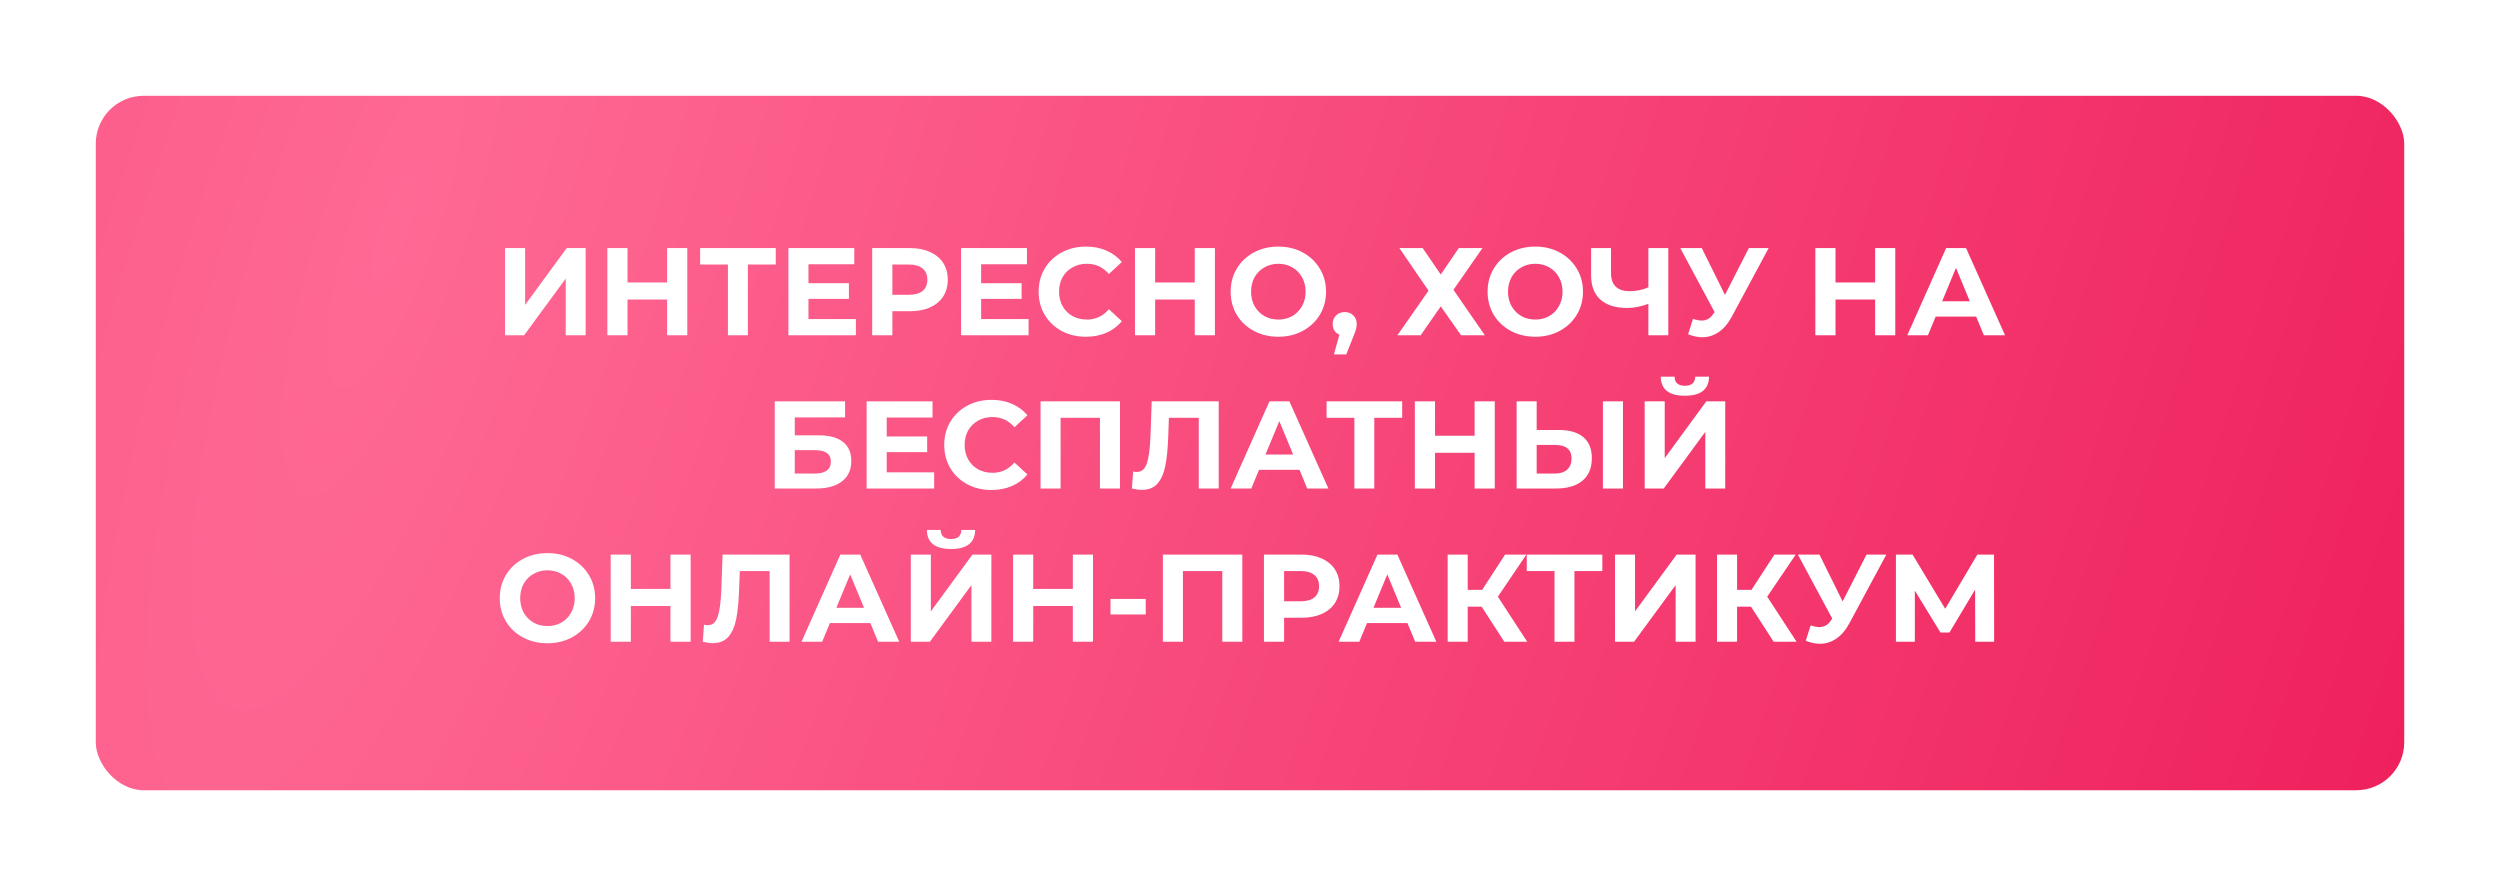
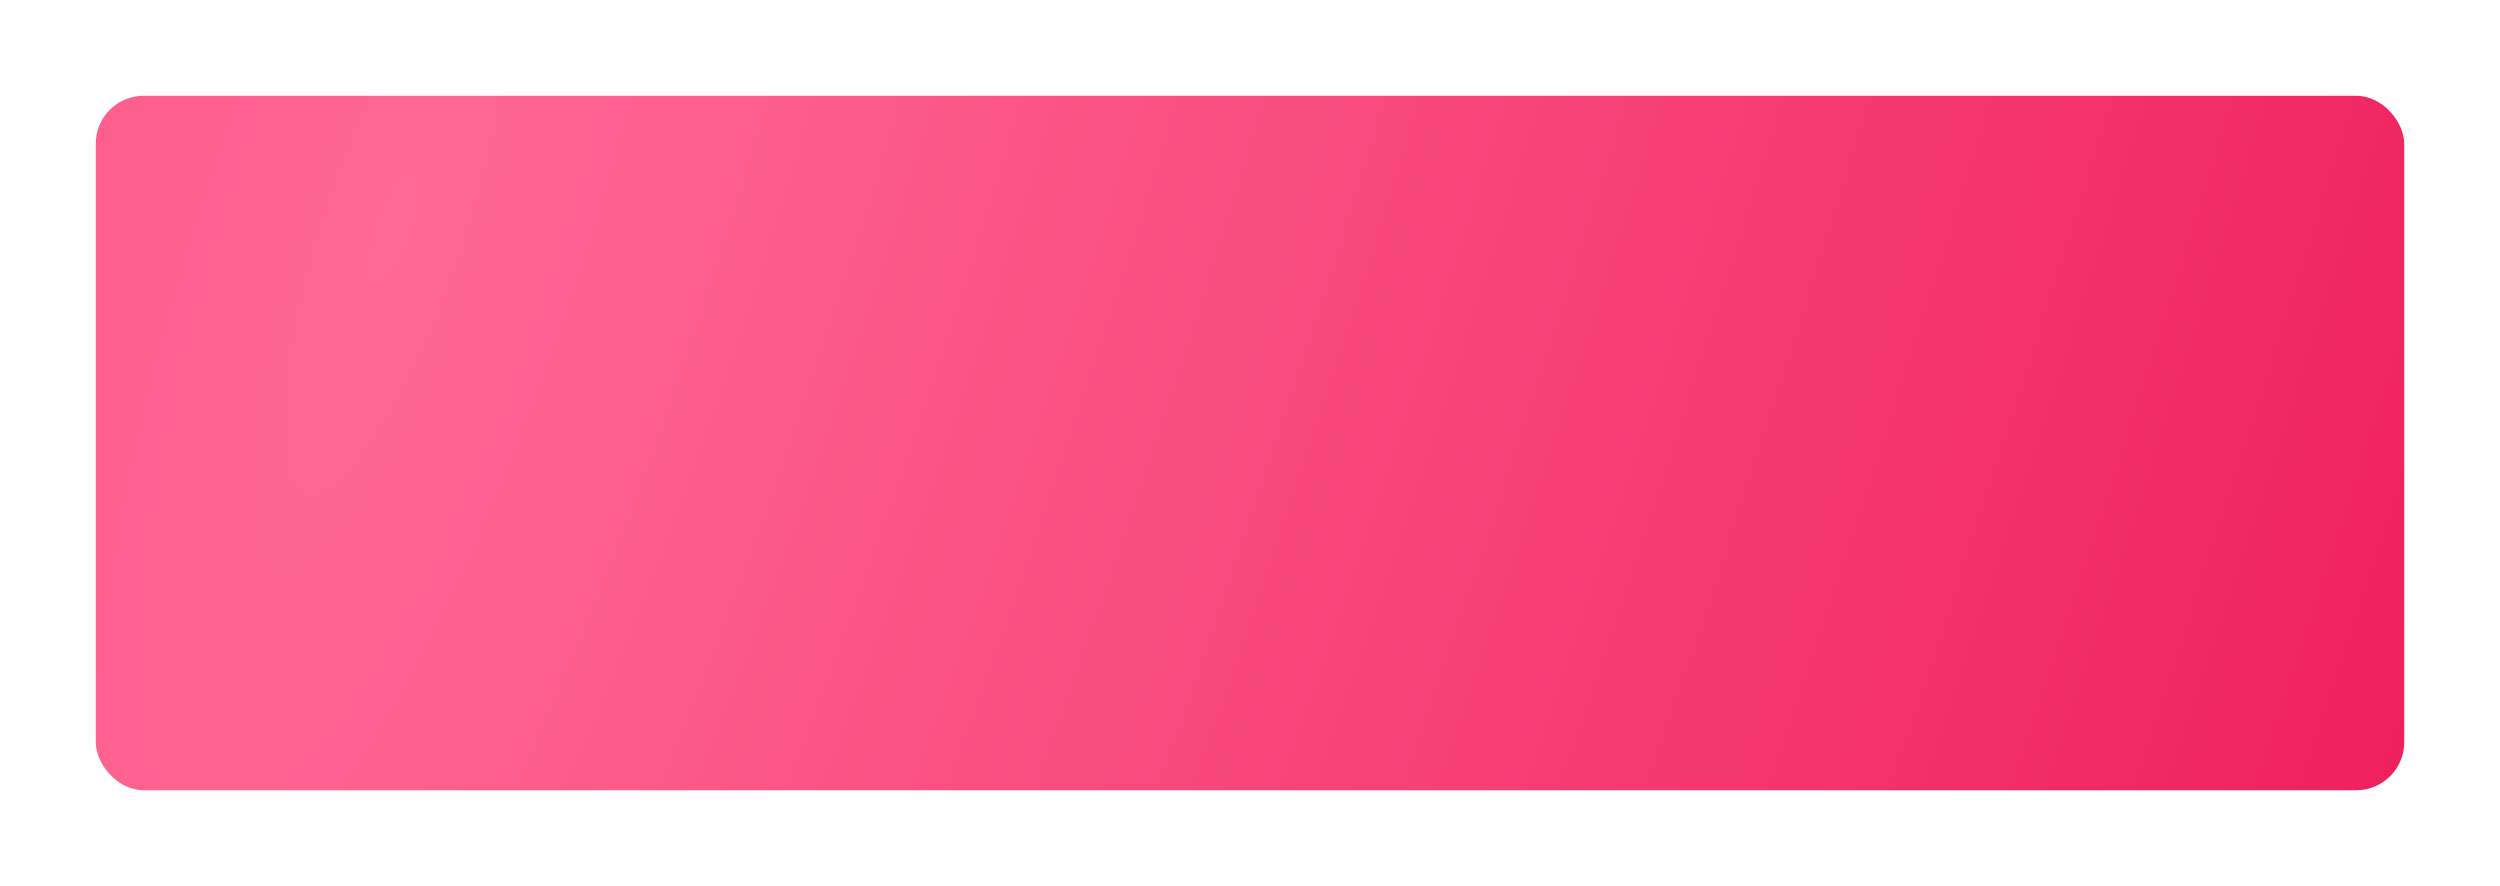
<svg xmlns="http://www.w3.org/2000/svg" width="522" height="185" viewBox="0 0 522 185" fill="none">
  <g filter="url(#filter0_d_317_328)">
    <rect x="20" y="20" width="482" height="145" rx="10" fill="url(#paint0_radial_317_328)" />
  </g>
-   <path d="M105.459 51.8H109.645V63.656L118.329 51.8H122.281V70H118.121V58.17L109.437 70H105.459V51.8ZM143.505 51.8V70H139.293V62.538H131.025V70H126.813V51.8H131.025V58.976H139.293V51.8H143.505ZM161.975 55.232H156.151V70H151.991V55.232H146.193V51.8H161.975V55.232ZM178.711 66.62V70H164.619V51.8H178.373V55.18H168.805V59.132H177.255V62.408H168.805V66.62H178.711ZM189.992 51.8C191.604 51.8 192.999 52.069 194.178 52.606C195.374 53.143 196.292 53.906 196.934 54.894C197.575 55.882 197.896 57.052 197.896 58.404C197.896 59.739 197.575 60.909 196.934 61.914C196.292 62.902 195.374 63.665 194.178 64.202C192.999 64.722 191.604 64.982 189.992 64.982H186.326V70H182.114V51.8H189.992ZM189.758 61.55C191.023 61.55 191.985 61.281 192.644 60.744C193.302 60.189 193.632 59.409 193.632 58.404C193.632 57.381 193.302 56.601 192.644 56.064C191.985 55.509 191.023 55.232 189.758 55.232H186.326V61.55H189.758ZM214.766 66.62V70H200.674V51.8H214.428V55.18H204.86V59.132H213.31V62.408H204.86V66.62H214.766ZM226.723 70.312C224.869 70.312 223.187 69.913 221.679 69.116C220.189 68.301 219.01 67.183 218.143 65.762C217.294 64.323 216.869 62.703 216.869 60.9C216.869 59.097 217.294 57.485 218.143 56.064C219.01 54.625 220.189 53.507 221.679 52.71C223.187 51.895 224.877 51.488 226.749 51.488C228.327 51.488 229.748 51.765 231.013 52.32C232.296 52.875 233.371 53.672 234.237 54.712L231.533 57.208C230.303 55.787 228.777 55.076 226.957 55.076C225.831 55.076 224.825 55.327 223.941 55.83C223.057 56.315 222.364 57 221.861 57.884C221.376 58.768 221.133 59.773 221.133 60.9C221.133 62.027 221.376 63.032 221.861 63.916C222.364 64.8 223.057 65.493 223.941 65.996C224.825 66.481 225.831 66.724 226.957 66.724C228.777 66.724 230.303 66.005 231.533 64.566L234.237 67.062C233.371 68.119 232.296 68.925 231.013 69.48C229.731 70.035 228.301 70.312 226.723 70.312ZM253.675 51.8V70H249.463V62.538H241.195V70H236.983V51.8H241.195V58.976H249.463V51.8H253.675ZM266.919 70.312C265.029 70.312 263.322 69.905 261.797 69.09C260.289 68.275 259.101 67.157 258.235 65.736C257.385 64.297 256.961 62.685 256.961 60.9C256.961 59.115 257.385 57.511 258.235 56.09C259.101 54.651 260.289 53.525 261.797 52.71C263.322 51.895 265.029 51.488 266.919 51.488C268.808 51.488 270.507 51.895 272.015 52.71C273.523 53.525 274.71 54.651 275.577 56.09C276.443 57.511 276.877 59.115 276.877 60.9C276.877 62.685 276.443 64.297 275.577 65.736C274.71 67.157 273.523 68.275 272.015 69.09C270.507 69.905 268.808 70.312 266.919 70.312ZM266.919 66.724C267.993 66.724 268.964 66.481 269.831 65.996C270.697 65.493 271.373 64.8 271.859 63.916C272.361 63.032 272.613 62.027 272.613 60.9C272.613 59.773 272.361 58.768 271.859 57.884C271.373 57 270.697 56.315 269.831 55.83C268.964 55.327 267.993 55.076 266.919 55.076C265.844 55.076 264.873 55.327 264.007 55.83C263.14 56.315 262.455 57 261.953 57.884C261.467 58.768 261.225 59.773 261.225 60.9C261.225 62.027 261.467 63.032 261.953 63.916C262.455 64.8 263.14 65.493 264.007 65.996C264.873 66.481 265.844 66.724 266.919 66.724ZM280.784 65.164C281.512 65.164 282.11 65.398 282.578 65.866C283.046 66.317 283.28 66.915 283.28 67.66C283.28 68.007 283.236 68.353 283.15 68.7C283.063 69.047 282.872 69.567 282.578 70.26L281.096 74.004H278.522L279.666 69.87C279.232 69.697 278.886 69.419 278.626 69.038C278.383 68.639 278.262 68.18 278.262 67.66C278.262 66.915 278.496 66.317 278.964 65.866C279.449 65.398 280.056 65.164 280.784 65.164ZM297.058 51.8L300.828 57.312L304.598 51.8H309.538L303.48 60.51L310.032 70H305.066L300.828 63.968L296.642 70H291.78L298.28 60.692L292.196 51.8H297.058ZM320.569 70.312C318.68 70.312 316.972 69.905 315.447 69.09C313.939 68.275 312.752 67.157 311.885 65.736C311.036 64.297 310.611 62.685 310.611 60.9C310.611 59.115 311.036 57.511 311.885 56.09C312.752 54.651 313.939 53.525 315.447 52.71C316.972 51.895 318.68 51.488 320.569 51.488C322.458 51.488 324.157 51.895 325.665 52.71C327.173 53.525 328.36 54.651 329.227 56.09C330.094 57.511 330.527 59.115 330.527 60.9C330.527 62.685 330.094 64.297 329.227 65.736C328.36 67.157 327.173 68.275 325.665 69.09C324.157 69.905 322.458 70.312 320.569 70.312ZM320.569 66.724C321.644 66.724 322.614 66.481 323.481 65.996C324.348 65.493 325.024 64.8 325.509 63.916C326.012 63.032 326.263 62.027 326.263 60.9C326.263 59.773 326.012 58.768 325.509 57.884C325.024 57 324.348 56.315 323.481 55.83C322.614 55.327 321.644 55.076 320.569 55.076C319.494 55.076 318.524 55.327 317.657 55.83C316.79 56.315 316.106 57 315.603 57.884C315.118 58.768 314.875 59.773 314.875 60.9C314.875 62.027 315.118 63.032 315.603 63.916C316.106 64.8 316.79 65.493 317.657 65.996C318.524 66.481 319.494 66.724 320.569 66.724ZM348.341 51.8V70H344.181V63.448C342.604 64.02 341.139 64.306 339.787 64.306C337.343 64.306 335.471 63.725 334.171 62.564C332.871 61.385 332.221 59.695 332.221 57.494V51.8H336.381V57.026C336.381 58.274 336.71 59.219 337.369 59.86C338.045 60.484 339.016 60.796 340.281 60.796C341.668 60.796 342.968 60.527 344.181 59.99V51.8H348.341ZM369.298 51.8L361.55 66.204C360.804 67.591 359.903 68.639 358.846 69.35C357.806 70.061 356.67 70.416 355.44 70.416C354.486 70.416 353.498 70.208 352.476 69.792L353.49 66.594C354.218 66.819 354.824 66.932 355.31 66.932C355.83 66.932 356.298 66.811 356.714 66.568C357.13 66.308 357.511 65.909 357.858 65.372L358.014 65.164L350.838 51.8H355.336L360.172 61.576L365.164 51.8H369.298ZM395.735 51.8V70H391.523V62.538H383.255V70H379.043V51.8H383.255V58.976H391.523V51.8H395.735ZM412.619 66.1H404.169L402.557 70H398.241L406.353 51.8H410.513L418.651 70H414.231L412.619 66.1ZM411.293 62.902L408.407 55.934L405.521 62.902H411.293ZM161.763 83.8H176.453V87.154H165.949V90.898H170.993C173.194 90.898 174.867 91.357 176.011 92.276C177.172 93.195 177.753 94.521 177.753 96.254C177.753 98.074 177.112 99.487 175.829 100.492C174.546 101.497 172.735 102 170.395 102H161.763V83.8ZM170.161 98.88C171.236 98.88 172.059 98.672 172.631 98.256C173.203 97.823 173.489 97.199 173.489 96.384C173.489 94.789 172.38 93.992 170.161 93.992H165.949V98.88H170.161ZM195.05 98.62V102H180.958V83.8H194.712V87.18H185.144V91.132H193.594V94.408H185.144V98.62H195.05ZM207.008 102.312C205.153 102.312 203.472 101.913 201.964 101.116C200.473 100.301 199.294 99.183 198.428 97.762C197.578 96.323 197.154 94.703 197.154 92.9C197.154 91.097 197.578 89.485 198.428 88.064C199.294 86.625 200.473 85.507 201.964 84.71C203.472 83.895 205.162 83.488 207.034 83.488C208.611 83.488 210.032 83.765 211.298 84.32C212.58 84.875 213.655 85.672 214.522 86.712L211.818 89.208C210.587 87.787 209.062 87.076 207.242 87.076C206.115 87.076 205.11 87.327 204.226 87.83C203.342 88.315 202.648 89 202.146 89.884C201.66 90.768 201.418 91.773 201.418 92.9C201.418 94.027 201.66 95.032 202.146 95.916C202.648 96.8 203.342 97.493 204.226 97.996C205.11 98.481 206.115 98.724 207.242 98.724C209.062 98.724 210.587 98.005 211.818 96.566L214.522 99.062C213.655 100.119 212.58 100.925 211.298 101.48C210.015 102.035 208.585 102.312 207.008 102.312ZM233.855 83.8V102H229.669V87.232H221.453V102H217.267V83.8H233.855ZM254.464 83.8V102H250.304V87.232H244.064L243.934 91.028C243.847 93.611 243.639 95.708 243.31 97.32C242.98 98.915 242.426 100.145 241.646 101.012C240.883 101.861 239.808 102.286 238.422 102.286C237.85 102.286 237.156 102.191 236.342 102L236.602 98.438C236.827 98.507 237.078 98.542 237.356 98.542C238.361 98.542 239.063 97.953 239.462 96.774C239.86 95.578 240.112 93.715 240.216 91.184L240.476 83.8H254.464ZM271.333 98.1H262.883L261.271 102H256.955L265.067 83.8H269.227L277.365 102H272.945L271.333 98.1ZM270.007 94.902L267.121 87.934L264.235 94.902H270.007ZM292.775 87.232H286.951V102H282.791V87.232H276.993V83.8H292.775V87.232ZM312.111 83.8V102H307.899V94.538H299.631V102H295.419V83.8H299.631V90.976H307.899V83.8H312.111ZM325.485 89.78C327.704 89.78 329.403 90.274 330.581 91.262C331.777 92.25 332.375 93.715 332.375 95.656C332.375 97.719 331.717 99.296 330.399 100.388C329.099 101.463 327.262 102 324.887 102H316.671V83.8H320.857V89.78H325.485ZM324.653 98.88C325.745 98.88 326.595 98.611 327.201 98.074C327.825 97.537 328.137 96.757 328.137 95.734C328.137 93.845 326.976 92.9 324.653 92.9H320.857V98.88H324.653ZM334.689 83.8H338.875V102H334.689V83.8ZM343.408 83.8H347.594V95.656L356.278 83.8H360.23V102H356.07V90.17L347.386 102H343.408V83.8ZM351.806 82.63C348.478 82.63 346.796 81.304 346.762 78.652H349.648C349.682 79.917 350.402 80.55 351.806 80.55C352.499 80.55 353.028 80.394 353.392 80.082C353.756 79.753 353.946 79.276 353.964 78.652H356.85C356.832 79.952 356.408 80.94 355.576 81.616C354.744 82.292 353.487 82.63 351.806 82.63ZM114.308 134.312C112.419 134.312 110.712 133.905 109.186 133.09C107.678 132.275 106.491 131.157 105.624 129.736C104.775 128.297 104.35 126.685 104.35 124.9C104.35 123.115 104.775 121.511 105.624 120.09C106.491 118.651 107.678 117.525 109.186 116.71C110.712 115.895 112.419 115.488 114.308 115.488C116.198 115.488 117.896 115.895 119.404 116.71C120.912 117.525 122.1 118.651 122.966 120.09C123.833 121.511 124.266 123.115 124.266 124.9C124.266 126.685 123.833 128.297 122.966 129.736C122.1 131.157 120.912 132.275 119.404 133.09C117.896 133.905 116.198 134.312 114.308 134.312ZM114.308 130.724C115.383 130.724 116.354 130.481 117.22 129.996C118.087 129.493 118.763 128.8 119.248 127.916C119.751 127.032 120.002 126.027 120.002 124.9C120.002 123.773 119.751 122.768 119.248 121.884C118.763 121 118.087 120.315 117.22 119.83C116.354 119.327 115.383 119.076 114.308 119.076C113.234 119.076 112.263 119.327 111.396 119.83C110.53 120.315 109.845 121 109.342 121.884C108.857 122.768 108.614 123.773 108.614 124.9C108.614 126.027 108.857 127.032 109.342 127.916C109.845 128.8 110.53 129.493 111.396 129.996C112.263 130.481 113.234 130.724 114.308 130.724ZM144.203 115.8V134H139.991V126.538H131.723V134H127.511V115.8H131.723V122.976H139.991V115.8H144.203ZM164.86 115.8V134H160.7V119.232H154.46L154.33 123.028C154.243 125.611 154.035 127.708 153.706 129.32C153.377 130.915 152.822 132.145 152.042 133.012C151.279 133.861 150.205 134.286 148.818 134.286C148.246 134.286 147.553 134.191 146.738 134L146.998 130.438C147.223 130.507 147.475 130.542 147.752 130.542C148.757 130.542 149.459 129.953 149.858 128.774C150.257 127.578 150.508 125.715 150.612 123.184L150.872 115.8H164.86ZM181.73 130.1H173.28L171.668 134H167.352L175.464 115.8H179.624L187.762 134H183.342L181.73 130.1ZM180.404 126.902L177.518 119.934L174.632 126.902H180.404ZM190.175 115.8H194.361V127.656L203.045 115.8H206.997V134H202.837V122.17L194.153 134H190.175V115.8ZM198.573 114.63C195.245 114.63 193.564 113.304 193.529 110.652H196.415C196.45 111.917 197.169 112.55 198.573 112.55C199.266 112.55 199.795 112.394 200.159 112.082C200.523 111.753 200.714 111.276 200.731 110.652H203.617C203.6 111.952 203.175 112.94 202.343 113.616C201.511 114.292 200.254 114.63 198.573 114.63ZM228.221 115.8V134H224.009V126.538H215.741V134H211.529V115.8H215.741V122.976H224.009V115.8H228.221ZM231.871 125.056H239.229V128.306H231.871V125.056ZM259.398 115.8V134H255.212V119.232H246.996V134H242.81V115.8H259.398ZM271.787 115.8C273.399 115.8 274.795 116.069 275.973 116.606C277.169 117.143 278.088 117.906 278.729 118.894C279.371 119.882 279.691 121.052 279.691 122.404C279.691 123.739 279.371 124.909 278.729 125.914C278.088 126.902 277.169 127.665 275.973 128.202C274.795 128.722 273.399 128.982 271.787 128.982H268.121V134H263.909V115.8H271.787ZM271.553 125.55C272.819 125.55 273.781 125.281 274.439 124.744C275.098 124.189 275.427 123.409 275.427 122.404C275.427 121.381 275.098 120.601 274.439 120.064C273.781 119.509 272.819 119.232 271.553 119.232H268.121V125.55H271.553ZM293.88 130.1H285.43L283.818 134H279.502L287.614 115.8H291.774L299.912 134H295.492L293.88 130.1ZM292.554 126.902L289.668 119.934L286.782 126.902H292.554ZM309.371 126.668H306.459V134H302.273V115.8H306.459V123.158H309.475L314.259 115.8H318.705L312.751 124.588L318.887 134H314.103L309.371 126.668ZM334.568 119.232H328.744V134H324.584V119.232H318.786V115.8H334.568V119.232ZM337.212 115.8H341.398V127.656L350.082 115.8H354.034V134H349.874V122.17L341.19 134H337.212V115.8ZM365.612 126.668H362.7V134H358.514V115.8H362.7V123.158H365.716L370.5 115.8H374.946L368.992 124.588L375.128 134H370.344L365.612 126.668ZM393.863 115.8L386.115 130.204C385.37 131.591 384.468 132.639 383.411 133.35C382.371 134.061 381.236 134.416 380.005 134.416C379.052 134.416 378.064 134.208 377.041 133.792L378.055 130.594C378.783 130.819 379.39 130.932 379.875 130.932C380.395 130.932 380.863 130.811 381.279 130.568C381.695 130.308 382.076 129.909 382.423 129.372L382.579 129.164L375.403 115.8H379.901L384.737 125.576L389.729 115.8H393.863ZM412.427 134L412.401 123.106L407.045 132.076H405.173L399.817 123.314V134H395.865V115.8H399.349L406.161 127.11L412.869 115.8H416.353L416.379 134H412.427Z" fill="white" />
  <defs>
    <filter id="filter0_d_317_328" x="0" y="0" width="522" height="185" filterUnits="userSpaceOnUse" color-interpolation-filters="sRGB">
      <feFlood flood-opacity="0" result="BackgroundImageFix" />
      <feColorMatrix in="SourceAlpha" type="matrix" values="0 0 0 0 0 0 0 0 0 0 0 0 0 0 0 0 0 0 127 0" result="hardAlpha" />
      <feOffset />
      <feGaussianBlur stdDeviation="10" />
      <feComposite in2="hardAlpha" operator="out" />
      <feColorMatrix type="matrix" values="0 0 0 0 0 0 0 0 0 0 0 0 0 0 0 0 0 0 1 0" />
      <feBlend mode="normal" in2="BackgroundImageFix" result="effect1_dropShadow_317_328" />
      <feBlend mode="normal" in="SourceGraphic" in2="effect1_dropShadow_317_328" result="shape" />
    </filter>
    <radialGradient id="paint0_radial_317_328" cx="0" cy="0" r="1" gradientUnits="userSpaceOnUse" gradientTransform="translate(85 40.407) rotate(18.25) scale(480.153 1817.26)">
      <stop stop-color="#FF6994" />
      <stop offset="1" stop-color="#ED1956" />
    </radialGradient>
  </defs>
</svg>